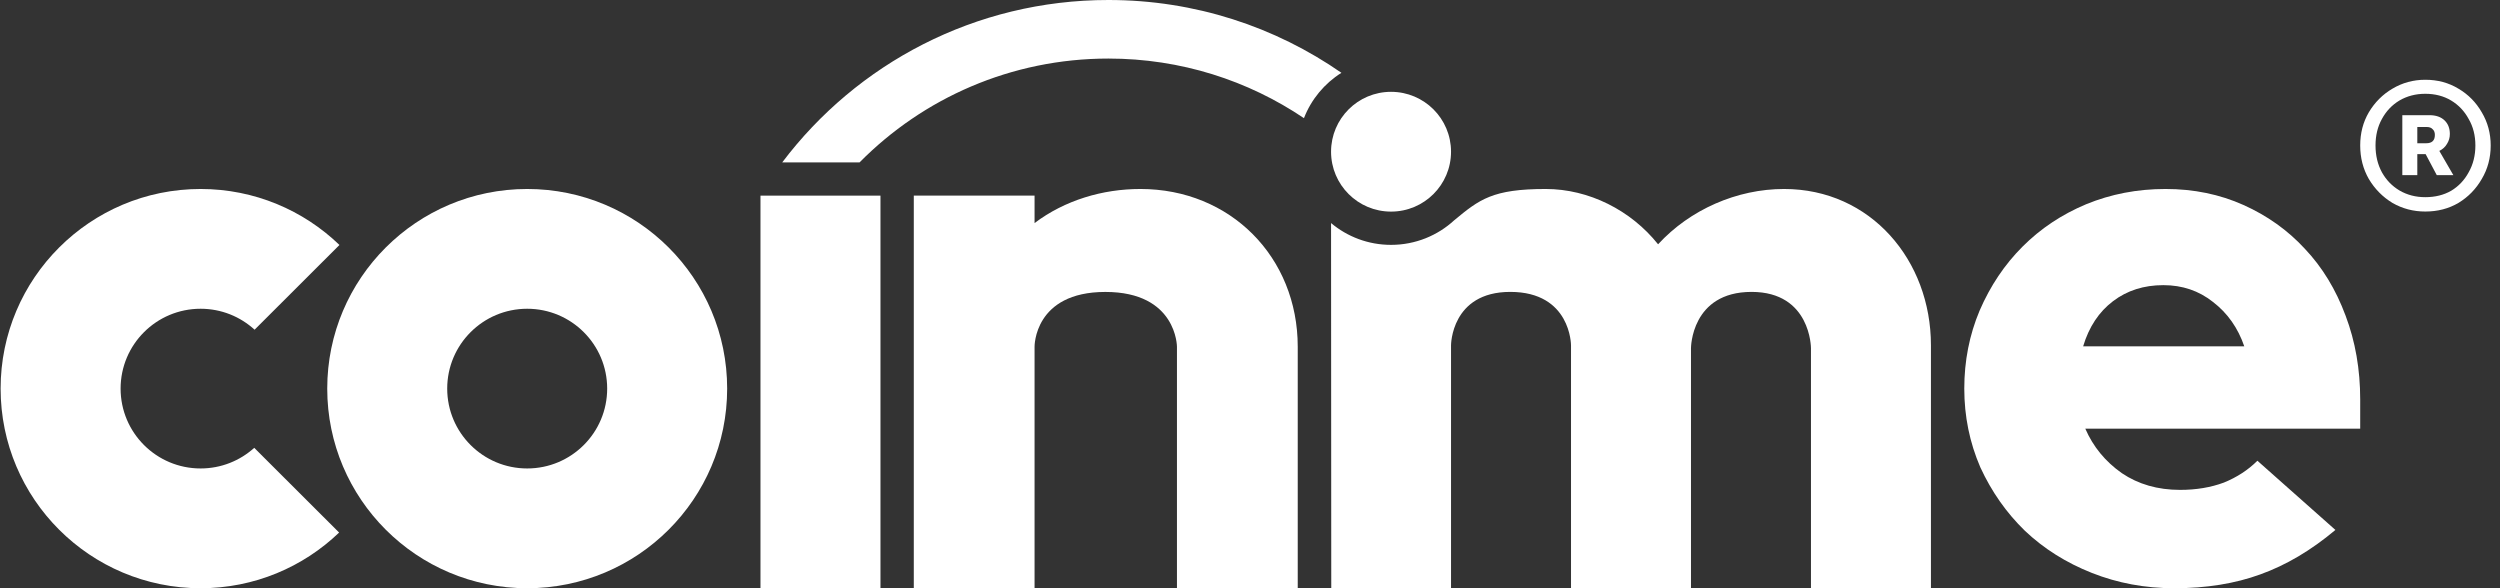
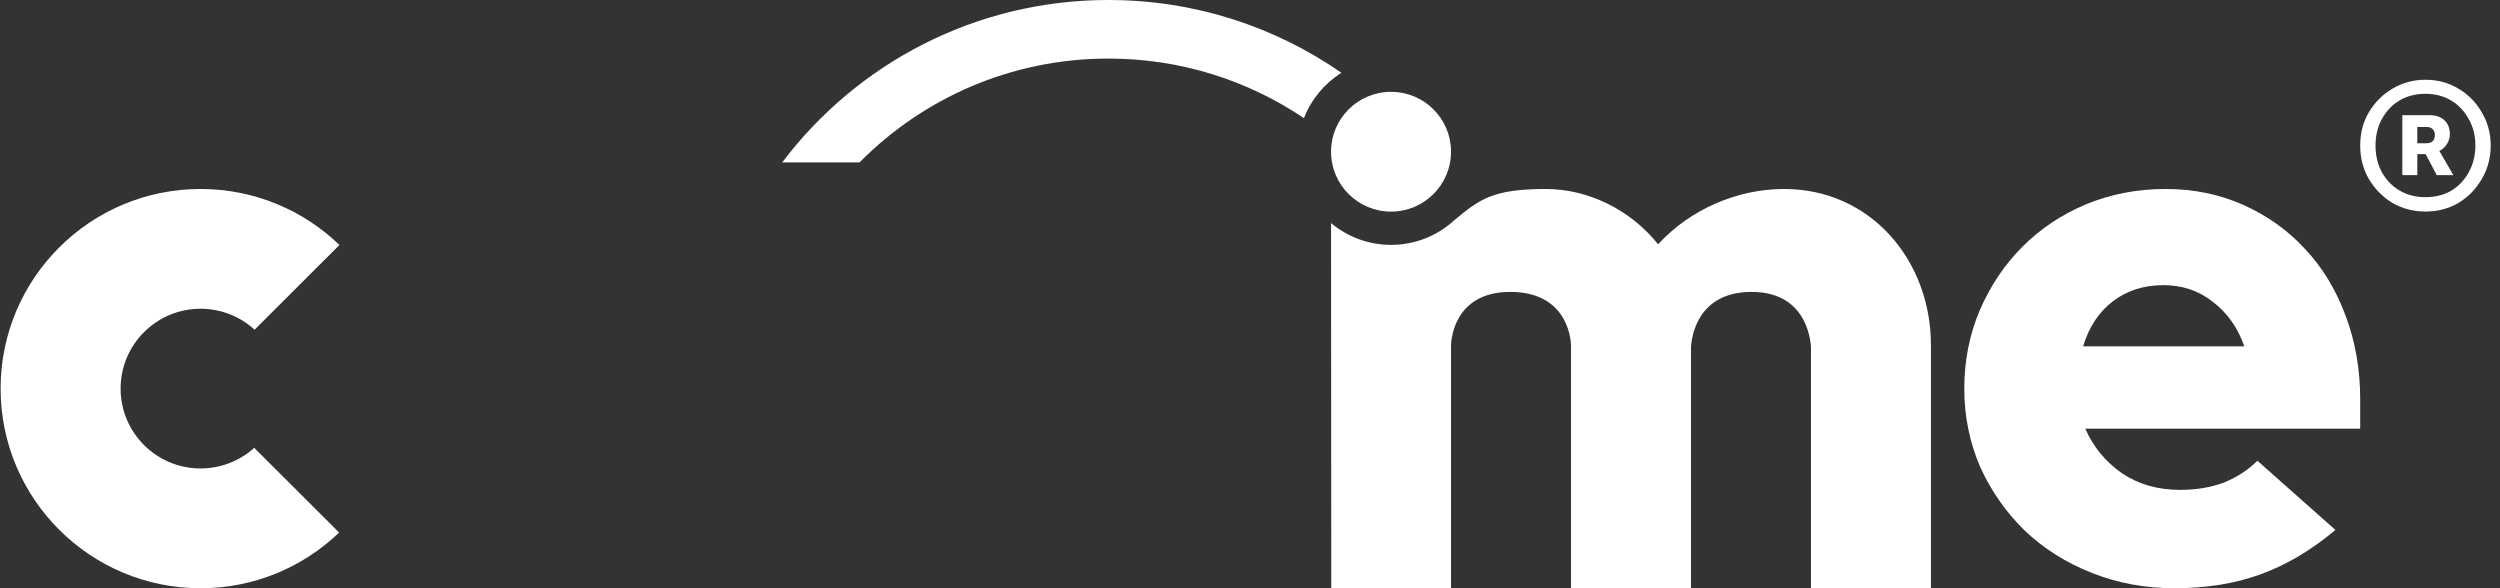
<svg xmlns="http://www.w3.org/2000/svg" width="170" height="40" viewbox="0 0 170 40" fill="none">
  <rect width="100%" height="100%" fill="#333333" stroke="none" />
  <g clippath="url(#clip0_9463_13725)">
-     <path d="M59.872 13.303V40H51.713V13.303H59.872Z" fill="#ffffff" />
-     <path d="M62.138 40V13.303H70.35V15.168C72.413 13.613 74.977 12.851 77.549 12.851C83.669 12.851 88.246 17.483 88.246 23.579V40H80.033V23.579C80.033 23.579 80.033 19.852 75.166 19.852C70.3 19.852 70.35 23.579 70.35 23.579V40H62.138Z" fill="#ffffff" />
-     <path fill-rule="evenodd" clip-rule="evenodd" d="M35.849 31.855C38.853 31.855 41.288 29.424 41.288 26.425C41.288 23.426 38.853 20.995 35.849 20.995C32.845 20.995 30.41 23.426 30.41 26.425C30.41 29.424 32.845 31.855 35.849 31.855ZM35.849 40C43.359 40 49.447 33.922 49.447 26.425C49.447 18.928 43.359 12.851 35.849 12.851C28.34 12.851 22.252 18.928 22.252 26.425C22.252 33.922 28.34 40 35.849 40Z" fill="#ffffff" />
+     <path d="M59.872 13.303H51.713V13.303H59.872Z" fill="#ffffff" />
    <path fill-rule="evenodd" clip-rule="evenodd" d="M17.288 30.452C16.323 31.324 15.044 31.855 13.64 31.855C10.636 31.855 8.201 29.424 8.201 26.425C8.201 23.426 10.636 20.995 13.64 20.995C15.055 20.995 16.344 21.535 17.312 22.42L23.083 16.658C20.637 14.301 17.308 12.851 13.64 12.851C6.13 12.851 0.042 18.928 0.042 26.425C0.042 33.922 6.13 40 13.64 40C17.297 40 20.616 38.559 23.06 36.214L17.288 30.452Z" fill="#ffffff" />
    <path d="M158.808 36.036C157.156 37.424 155.453 38.431 153.701 39.059C151.982 39.686 150.032 40 147.851 40C145.867 40 144 39.653 142.248 38.959C140.496 38.266 138.975 37.308 137.686 36.086C136.43 34.864 135.422 33.427 134.662 31.776C133.934 30.091 133.571 28.308 133.571 26.425C133.571 24.543 133.918 22.776 134.612 21.124C135.339 19.44 136.314 17.986 137.538 16.764C138.761 15.542 140.198 14.585 141.851 13.891C143.537 13.197 145.338 12.851 147.256 12.851C149.173 12.851 150.941 13.214 152.561 13.941C154.181 14.667 155.569 15.658 156.726 16.913C157.916 18.168 158.841 19.687 159.502 21.471C160.164 23.222 160.494 25.121 160.494 27.169V29.15H141.801C142.33 30.372 143.157 31.38 144.281 32.172C145.404 32.932 146.727 33.312 148.247 33.312C149.338 33.312 150.33 33.147 151.222 32.816C152.115 32.453 152.875 31.957 153.503 31.33L158.808 36.036ZM147.107 19.39C145.785 19.39 144.644 19.753 143.686 20.48C142.727 21.207 142.049 22.231 141.653 23.552H152.611C152.181 22.297 151.47 21.289 150.479 20.53C149.52 19.77 148.396 19.39 147.107 19.39Z" fill="#ffffff" />
    <path d="M98.67 10.316C98.67 12.566 96.844 14.389 94.591 14.389C92.338 14.389 90.512 12.566 90.512 10.316C90.512 8.067 92.338 6.244 94.591 6.244C96.844 6.244 98.67 8.067 98.67 10.316Z" fill="#ffffff" />
    <path fill-rule="evenodd" clip-rule="evenodd" d="M91.217 4.951C86.725 1.83 81.264 0 75.373 0C66.306 0 58.255 4.336 53.193 11.041H58.452C62.758 6.684 68.748 3.982 75.373 3.982C80.3 3.982 84.876 5.477 88.669 8.035C89.165 6.753 90.067 5.673 91.217 4.951Z" fill="#ffffff" />
    <path fill-rule="evenodd" clip-rule="evenodd" d="M90.512 15.169L90.526 40H98.67V23.479C98.67 23.479 98.67 19.849 102.697 19.849C106.829 19.849 106.829 23.479 106.829 23.479V40H114.987V23.675C114.987 23.675 114.987 19.849 119.106 19.849C123.146 19.849 123.146 23.675 123.146 23.675V40H131.304V23.479C131.304 17.704 127.211 12.851 121.316 12.851C118.122 12.851 114.926 14.243 112.75 16.612C110.902 14.295 108.044 12.851 105.107 12.851C101.497 12.851 100.599 13.559 98.891 14.975C97.76 16.016 96.25 16.651 94.591 16.651C93.038 16.651 91.615 16.094 90.512 15.169Z" fill="#ffffff" />
    <path d="M164.92 14.384C164.11 14.384 163.365 14.189 162.685 13.798C162.02 13.393 161.485 12.851 161.08 12.171C160.689 11.491 160.494 10.732 160.494 9.893C160.494 9.054 160.689 8.302 161.08 7.637C161.485 6.957 162.02 6.422 162.685 6.031C163.365 5.626 164.11 5.424 164.92 5.424C165.759 5.424 166.511 5.626 167.176 6.031C167.841 6.422 168.369 6.957 168.76 7.637C169.165 8.316 169.367 9.069 169.367 9.893C169.367 10.732 169.165 11.491 168.76 12.171C168.369 12.851 167.841 13.393 167.176 13.798C166.511 14.189 165.759 14.384 164.92 14.384ZM164.92 13.408C165.585 13.408 166.171 13.263 166.677 12.974C167.183 12.67 167.581 12.251 167.87 11.715C168.174 11.18 168.326 10.573 168.326 9.893C168.326 9.213 168.174 8.613 167.87 8.092C167.581 7.557 167.183 7.138 166.677 6.834C166.171 6.53 165.585 6.378 164.92 6.378C164.269 6.378 163.683 6.53 163.163 6.834C162.656 7.138 162.259 7.557 161.969 8.092C161.68 8.613 161.535 9.213 161.535 9.893C161.535 10.573 161.68 11.18 161.969 11.715C162.259 12.236 162.656 12.648 163.163 12.952C163.683 13.256 164.269 13.408 164.92 13.408ZM163.358 11.911V7.832H165.202C165.636 7.832 165.976 7.948 166.222 8.179C166.467 8.411 166.59 8.721 166.59 9.112C166.59 9.358 166.525 9.582 166.395 9.785C166.279 9.987 166.106 10.146 165.874 10.262L166.829 11.911H165.701L164.942 10.479H164.377V11.911H163.358ZM165.007 8.635H164.377V9.741H164.985C165.375 9.741 165.571 9.553 165.571 9.177C165.571 9.003 165.52 8.873 165.419 8.787C165.332 8.685 165.195 8.635 165.007 8.635Z" fill="#ffffff" />
  </g>
  <defs>
    <clippath id="clip0_9463_13725">
      <rect width="169.492" height="40" fill="white" transform="translate(0.042)" />
    </clippath>
  </defs>
</svg>